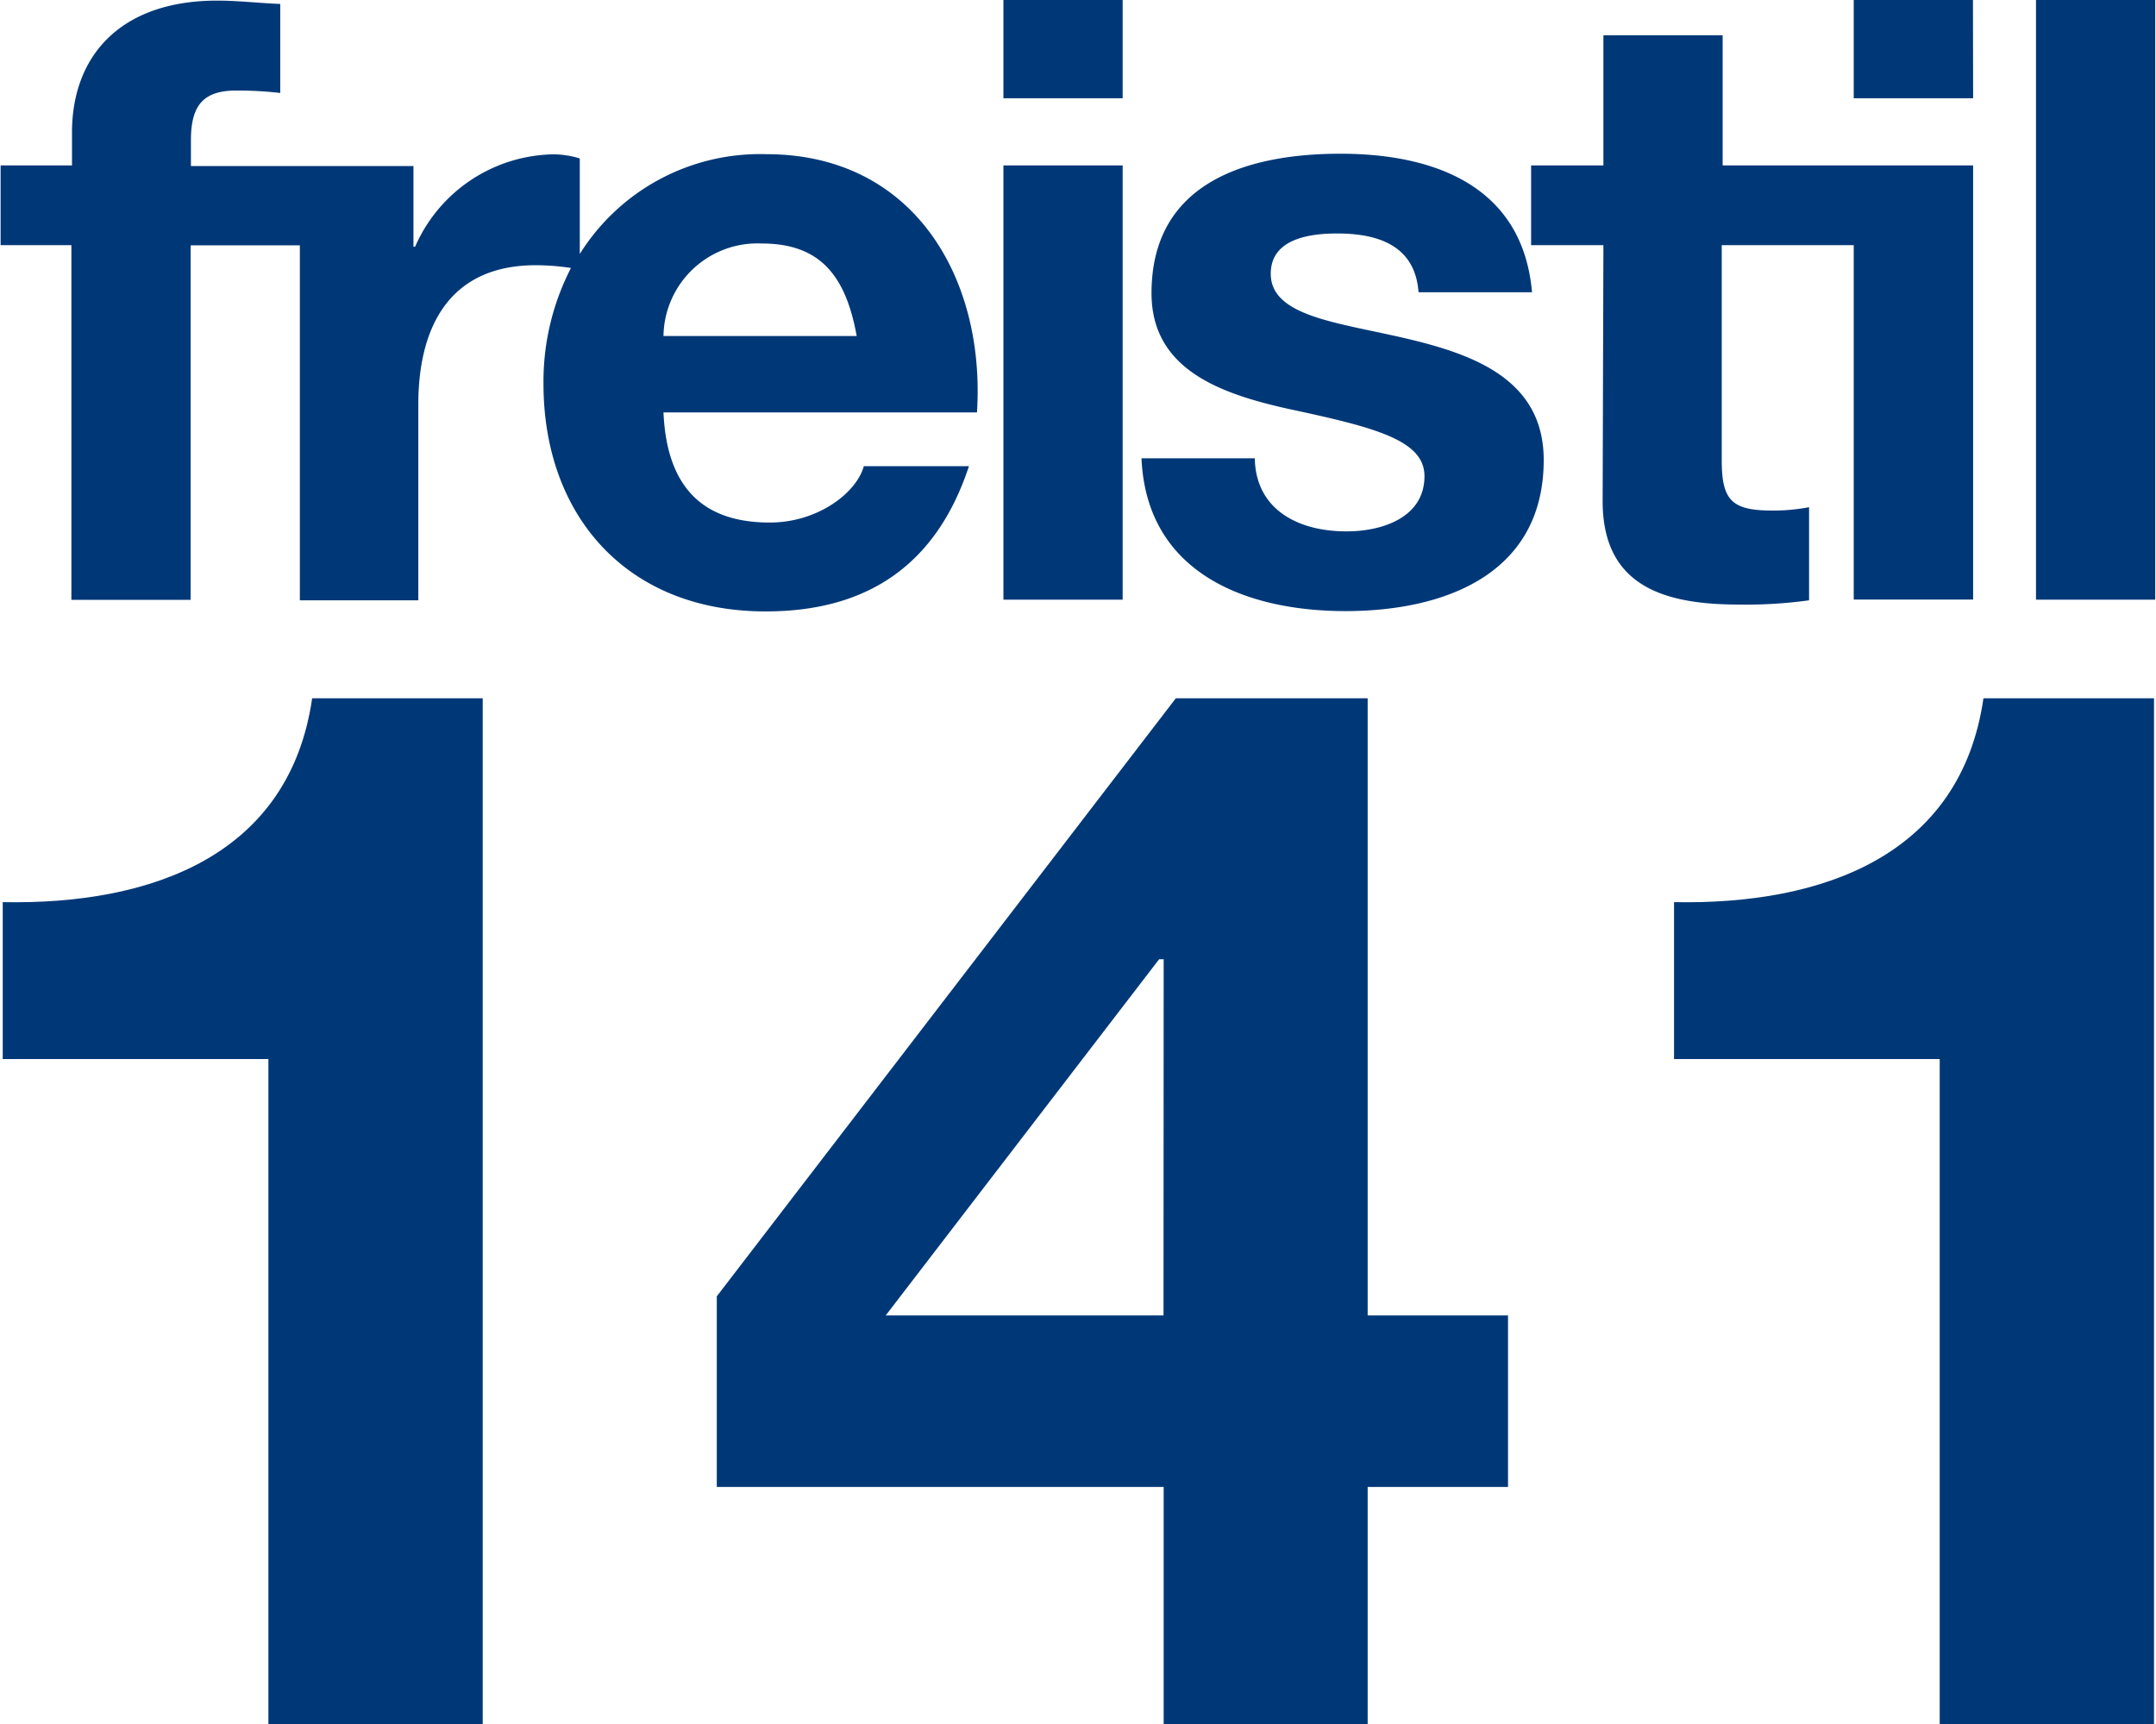
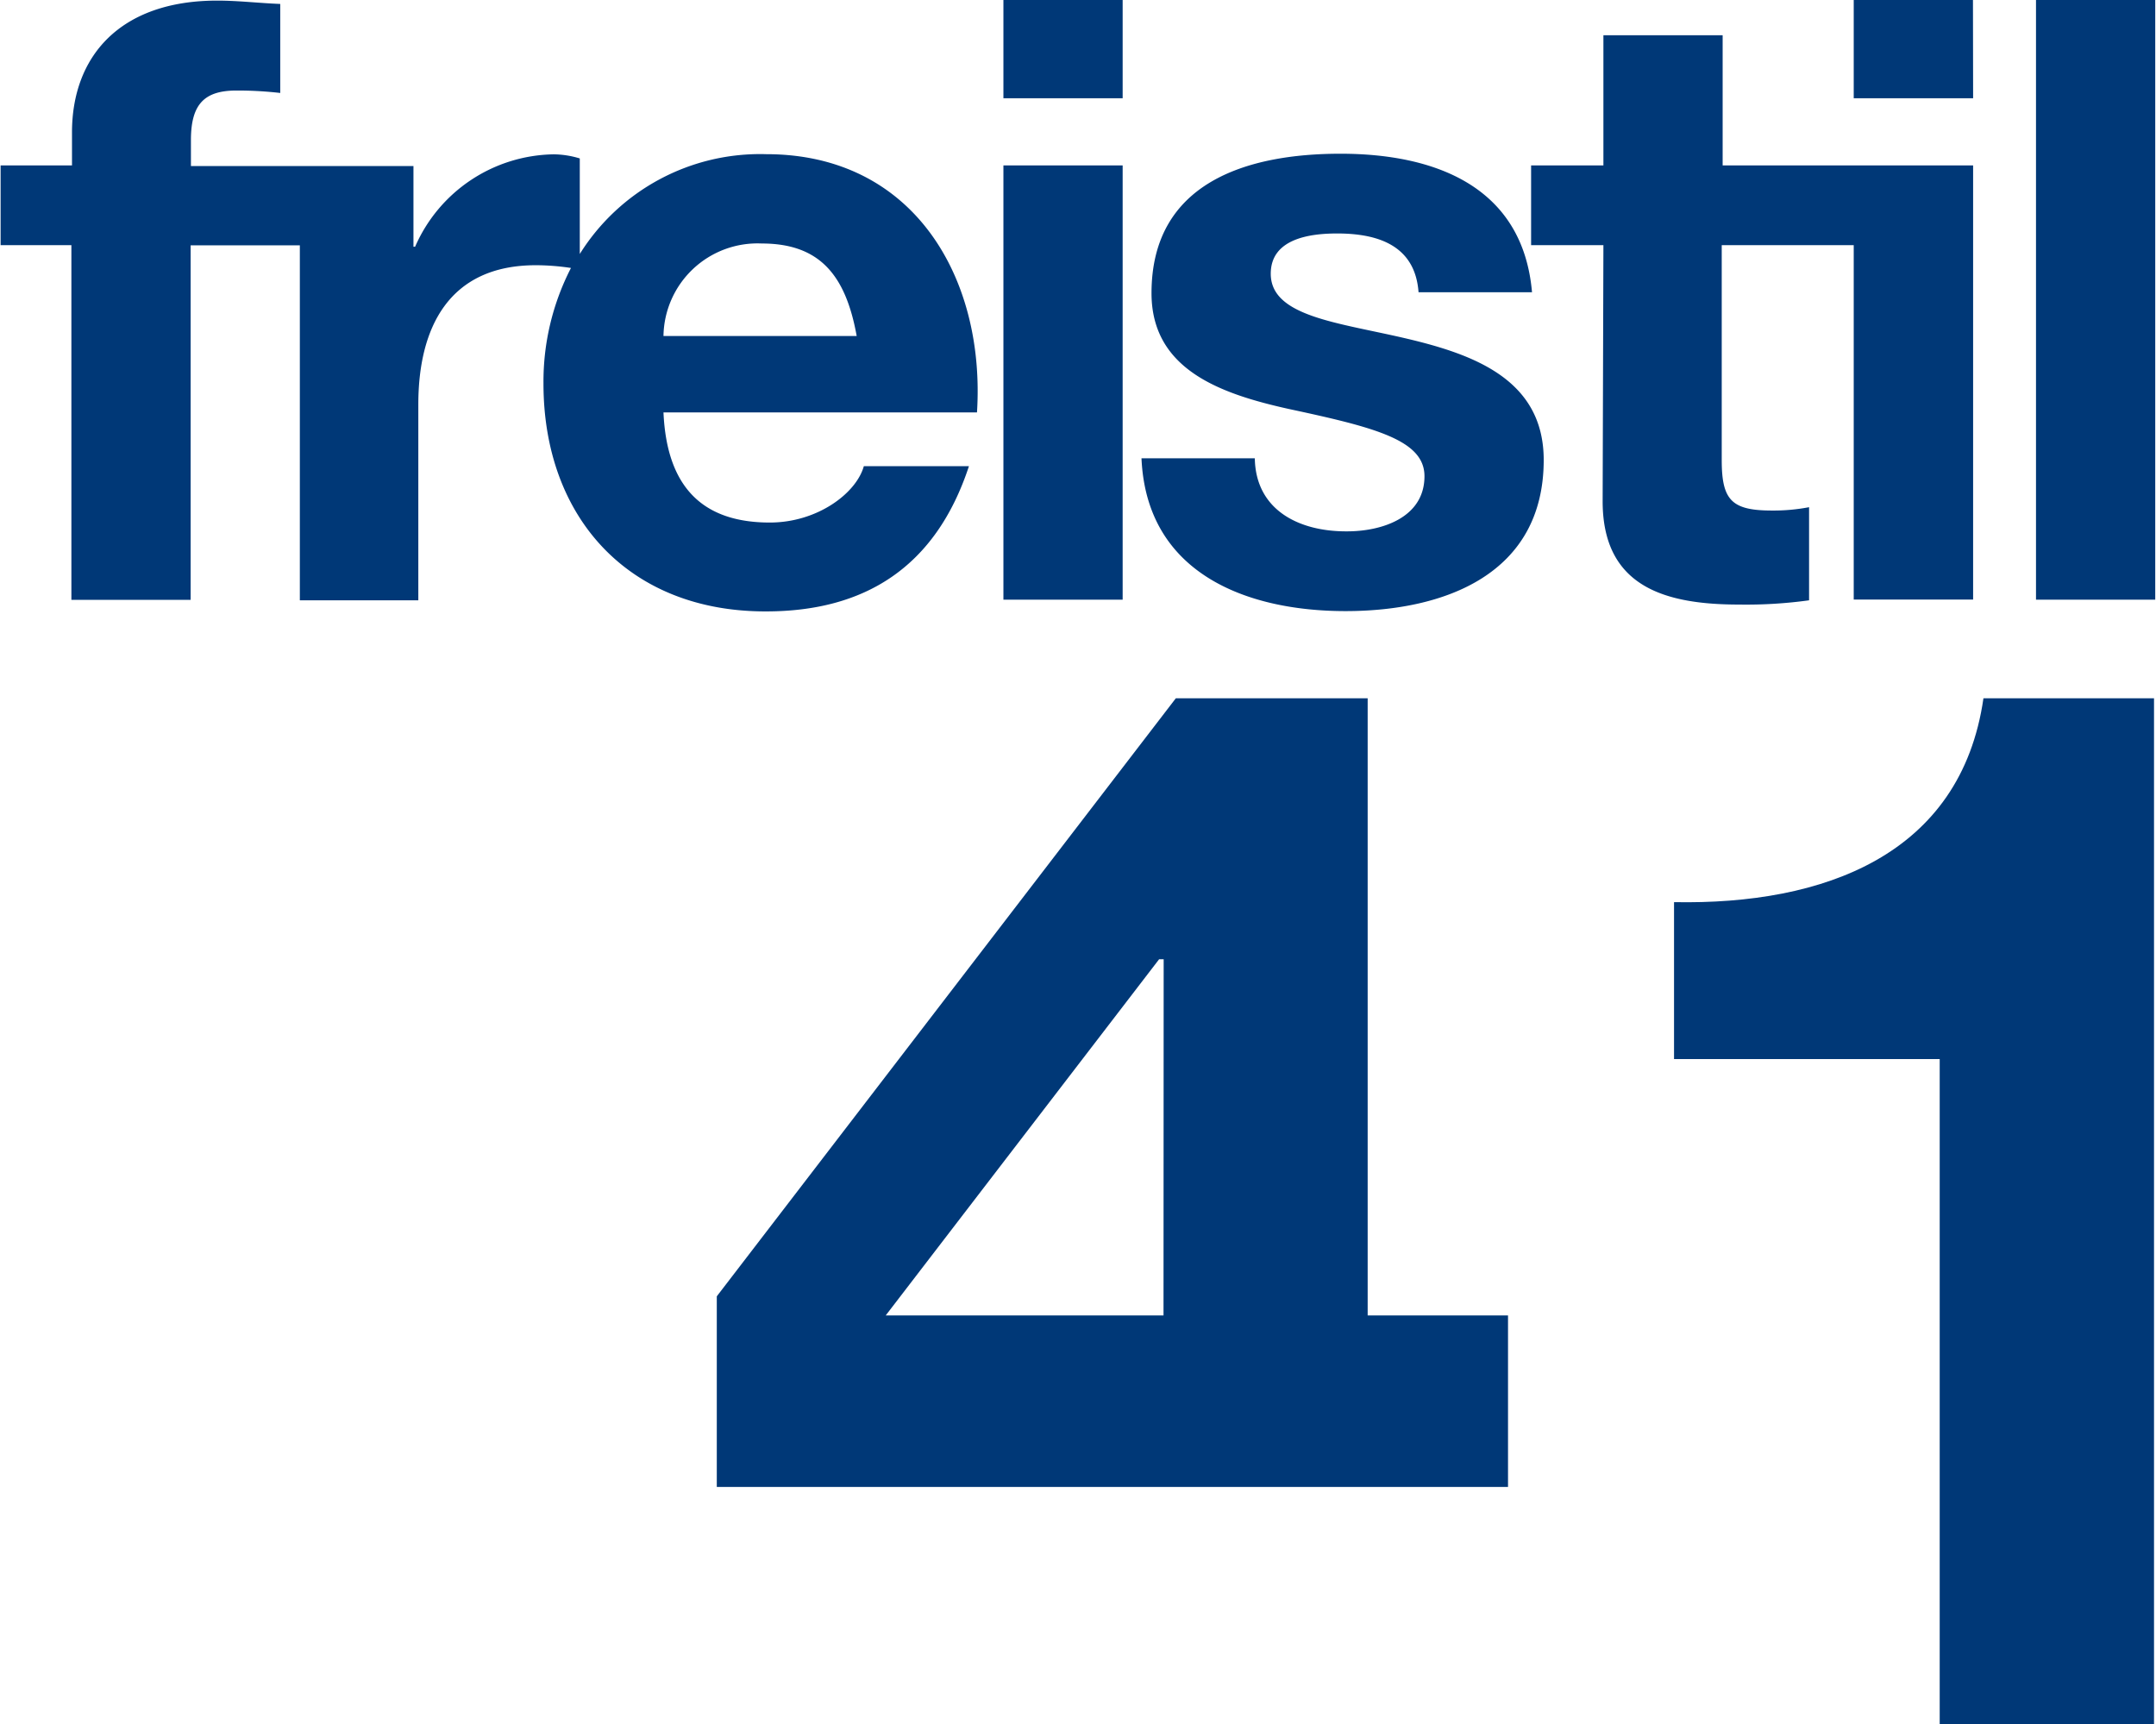
<svg xmlns="http://www.w3.org/2000/svg" id="Ebene_1" data-name="Ebene 1" viewBox="0 0 141.94 113.52">
  <defs>
    <style>.cls-1{fill:#003877;}</style>
  </defs>
  <title>freistil_141_RGB</title>
-   <path class="cls-1" d="M172.74,272.8H158.63V229H141.14V218.67c9.84.19,18.88-3.09,20.37-13.42h11.23Z" transform="translate(-140.96 -159.28)" />
-   <path class="cls-1" d="M217.57,257.17H188.15V244.62l30.22-39.37H231v40.63h9.24v11.29H231V272.8H217.57Zm0-34.74h-.3l-18,23.45h18.29Z" transform="translate(-140.96 -159.28)" />
+   <path class="cls-1" d="M217.57,257.17H188.15V244.62l30.22-39.37H231v40.63h9.24v11.29H231H217.57Zm0-34.74h-.3l-18,23.45h18.29Z" transform="translate(-140.96 -159.28)" />
  <path class="cls-1" d="M282.77,272.8H268.66V229H251.17V218.67c9.84.19,18.88-3.09,20.37-13.42h11.23Z" transform="translate(-140.96 -159.28)" />
  <path class="cls-1" d="M234.74,190.63c0-2.38-3.26-3.21-8.9-4.42-4.53-1-9.07-2.6-9.07-7.63,0-7.3,6.3-9.18,12.44-9.18s12,2.1,12.61,9.12h-7.47c-.22-3-2.54-3.87-5.36-3.87-1.77,0-4.37.33-4.37,2.65,0,2.82,4.43,3.21,8.9,4.26s9.07,2.71,9.07,8c0,7.52-6.52,9.95-13.05,9.95s-13.1-2.49-13.43-10.06h7.46c.06,3.43,2.93,4.81,6,4.81C231.87,194.28,234.74,193.39,234.74,190.63Zm36.11-31.35H263v6.47h7.86Zm12,0h-7.85v39.48h7.85Zm-36.38,33c0,5.69,4.2,6.8,9,6.8a30.26,30.26,0,0,0,4.59-.28v-6.13a12.48,12.48,0,0,1-2.43.22c-2.66,0-3.32-.67-3.32-3.32V175.42H263v23.33h7.86V170.17H254.37V161.6h-7.85v8.57h-4.76v5.25h4.76Zm-31.6-33h-7.85v6.47h7.85Zm0,10.89h-7.85v28.59h7.85Zm-23.53,29.36c-9,0-14.6-6.19-14.6-15a16.32,16.32,0,0,1,1.81-7.61,15.78,15.78,0,0,0-2.31-.18c-5.75,0-7.74,4.14-7.74,9.17v12.89H160.7V175.43h-7.19v23.34h-7.85V175.42H141v-5.25h4.7V168c0-5,3.15-8.68,9.56-8.68,1.38,0,2.82.17,4.15.22v5.86a24.52,24.52,0,0,0-2.88-.16c-2.1,0-3,.88-3,3.26v1.71h14.65v5.31h.11a10.12,10.12,0,0,1,9.12-6.08,6.07,6.07,0,0,1,1.72.27V176a14,14,0,0,1,12.28-6.57c9.73,0,14.43,8.18,13.87,17H184.64c.22,5,2.65,7.25,7,7.25,3.15,0,5.7-1.94,6.19-3.71h6.92C202.55,196.66,197.85,199.53,191.39,199.53Zm-6.75-18.13h12.77c-.72-4-2.43-6.09-6.25-6.09A6.19,6.19,0,0,0,184.64,181.4Z" transform="translate(-140.96 -159.28)" />
</svg>